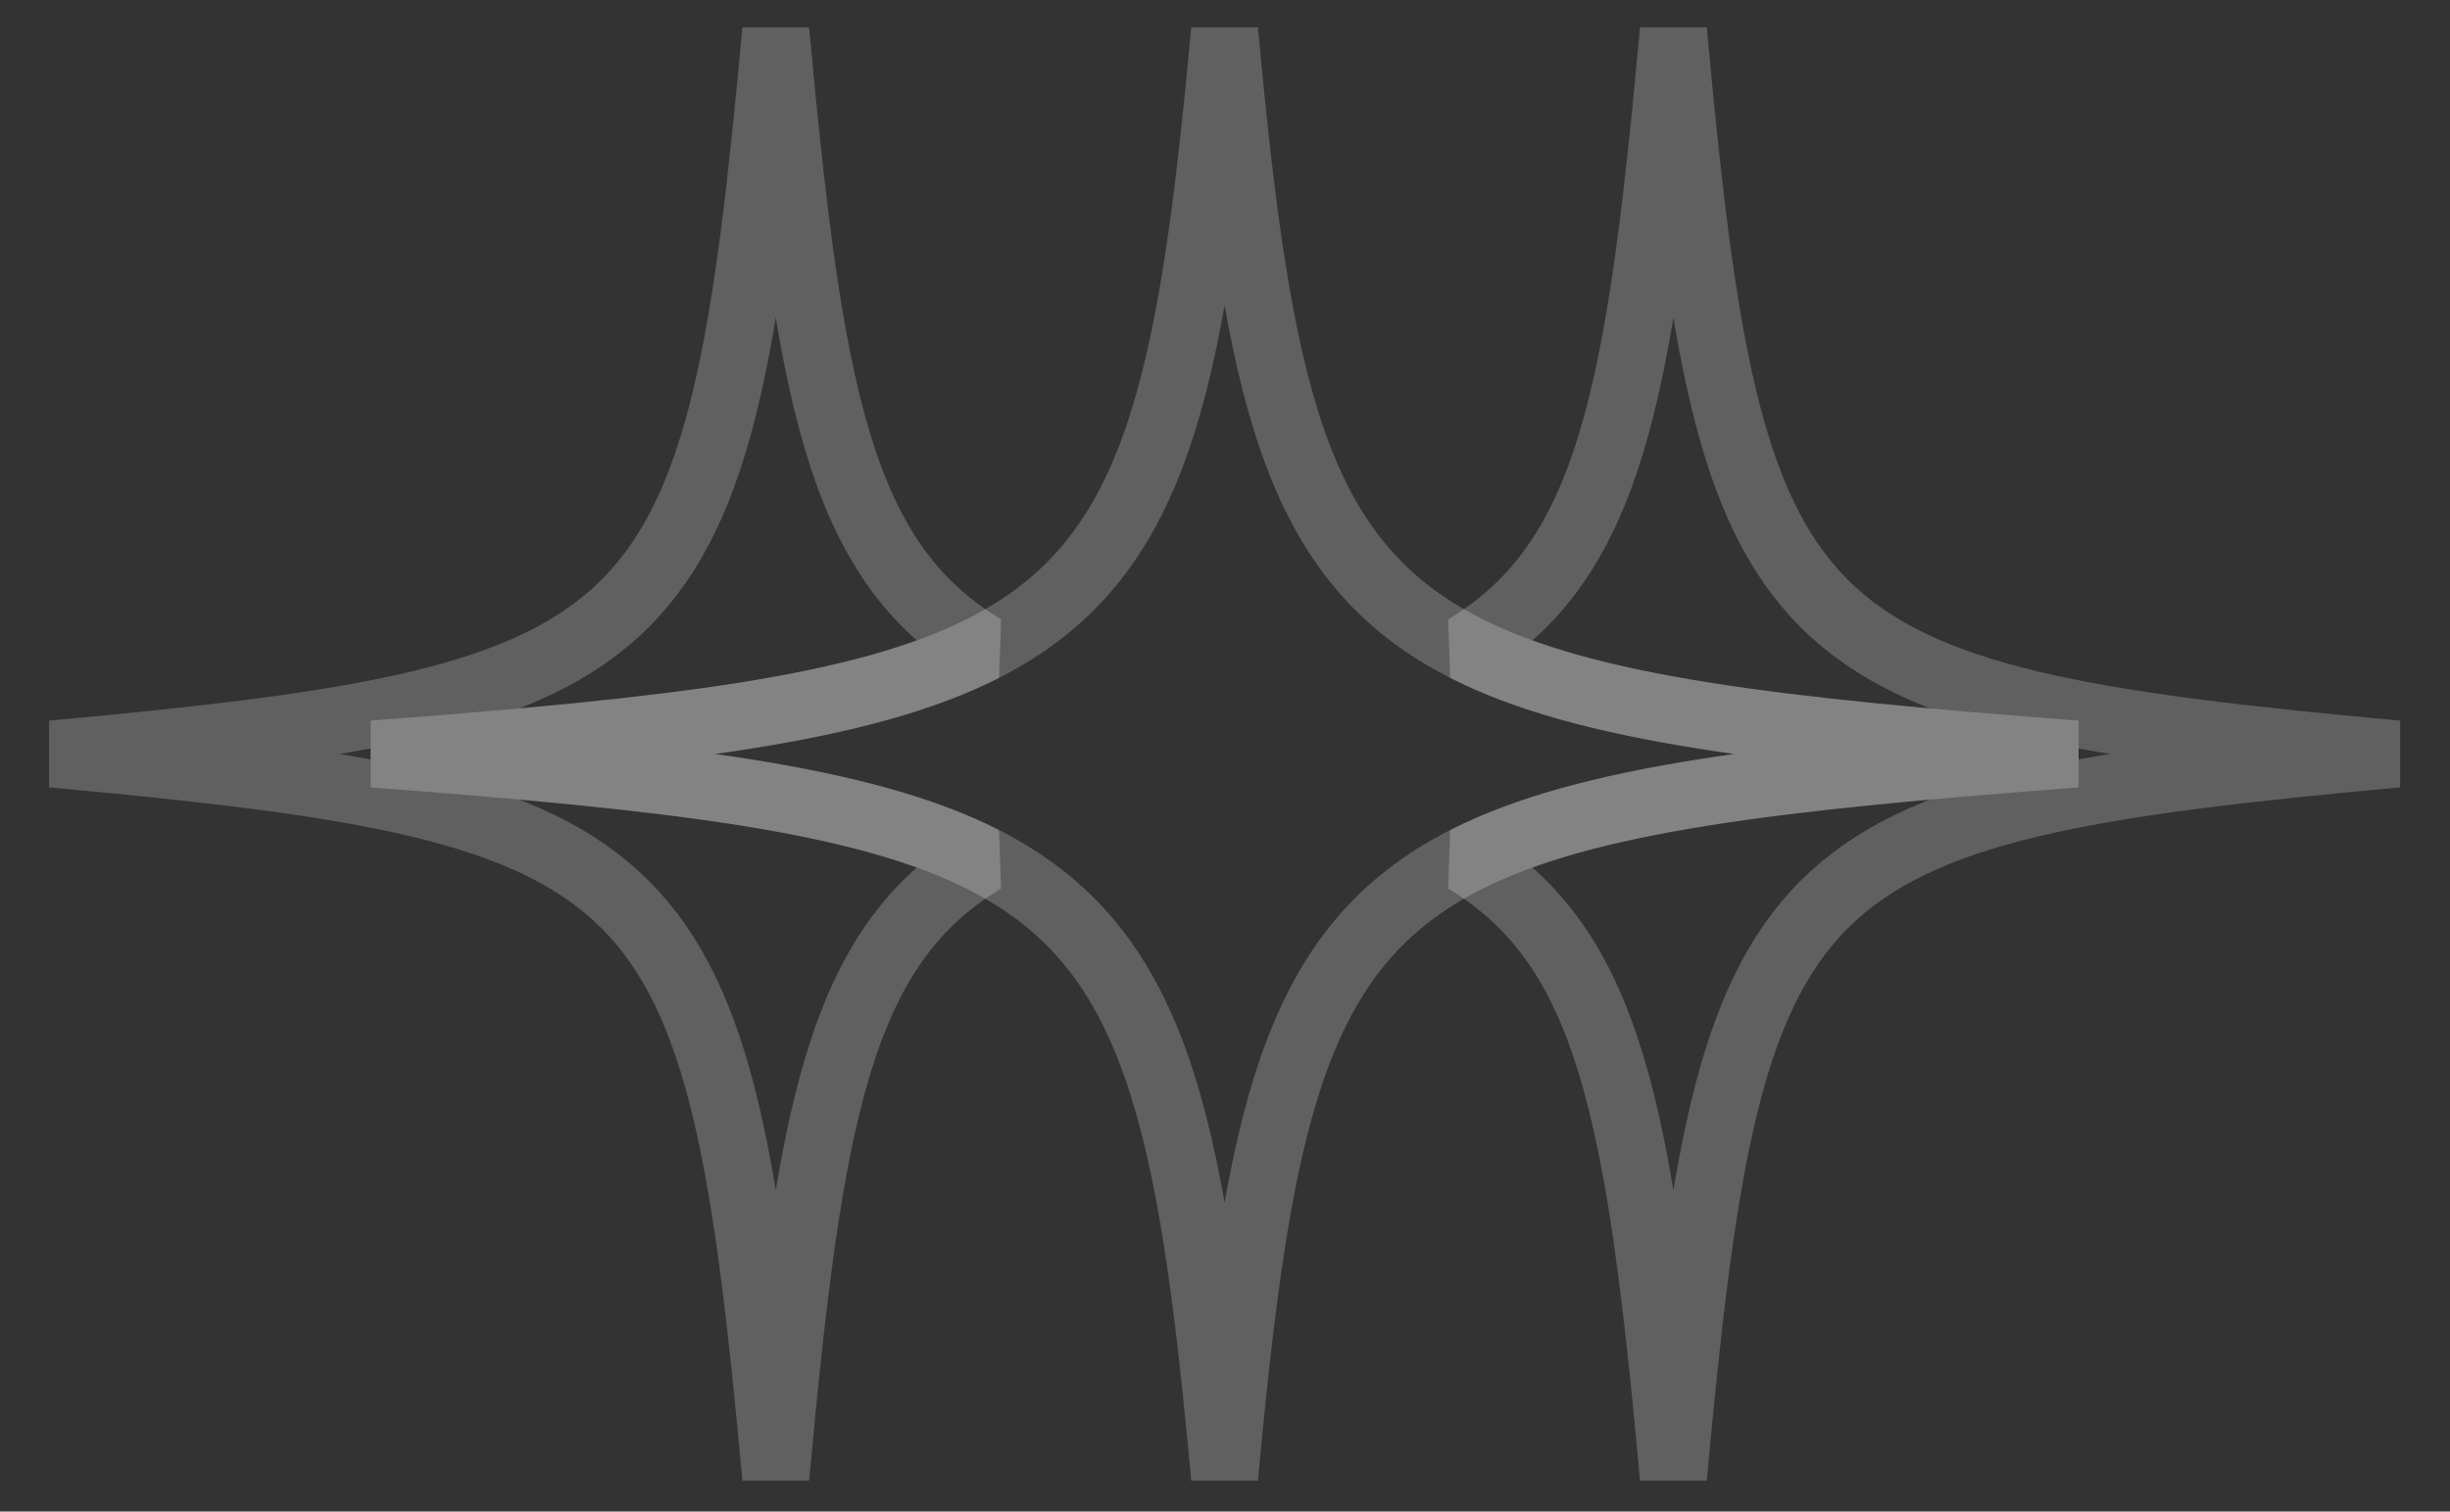
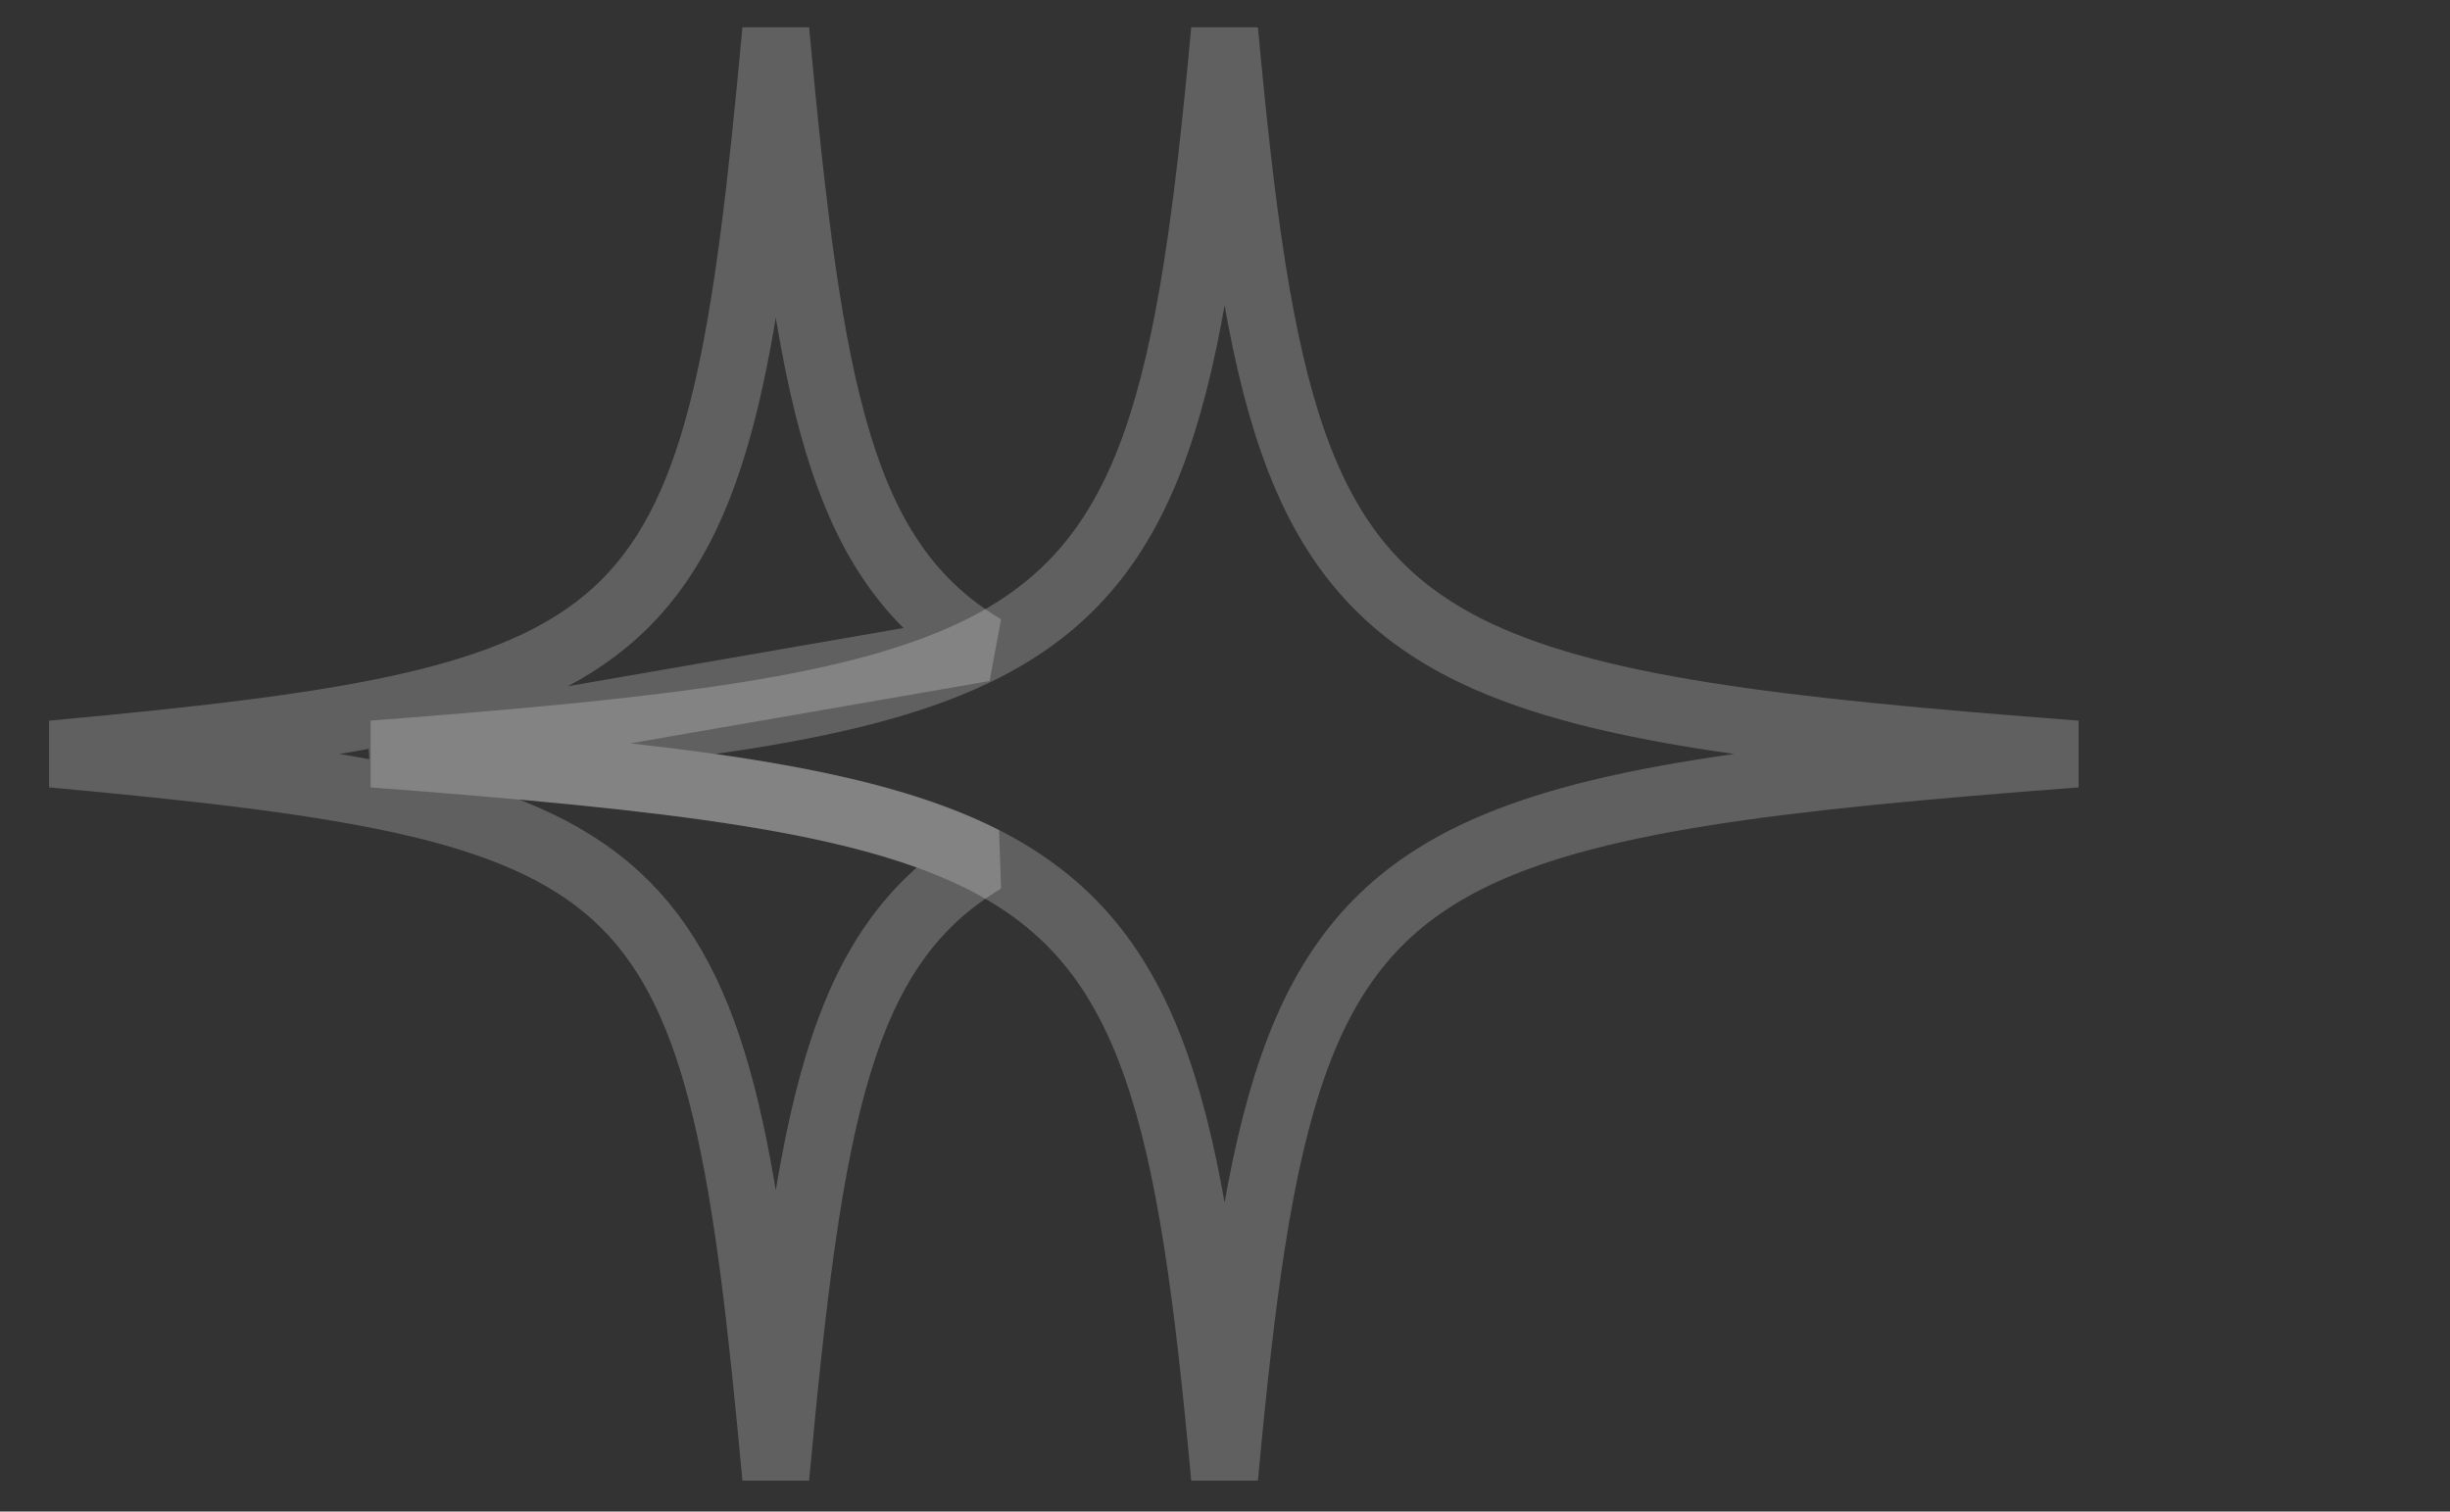
<svg xmlns="http://www.w3.org/2000/svg" width="47" height="29" viewBox="0 0 47 29" fill="none">
  <rect x="0" y="0" width="47" height="29" fill="#333333" stroke="none" />
-   <path d="M7.158 14.466C12.954 14.906 16.557 15.321 18.874 16.497C16.095 18.167 15.525 21.36 14.882 28.348C13.789 16.451 12.902 15.559 1 14.466C12.902 13.372 13.789 12.48 14.882 0.583C15.525 7.571 16.095 10.764 18.874 12.433C16.557 13.61 12.954 14.025 7.158 14.466Z" stroke="white" stroke-opacity="0.22" stroke-width="1.285" stroke-linejoin="bevel" />
-   <path d="M45.985 14.466C34.088 15.559 33.196 16.451 32.102 28.348C31.46 21.36 30.889 18.167 28.111 16.497C30.428 15.321 34.031 14.906 39.826 14.466C34.031 14.025 30.428 13.61 28.111 12.433C30.889 10.764 31.46 7.571 32.102 0.583C33.196 12.48 34.088 13.372 45.985 14.466Z" stroke="white" stroke-opacity="0.22" stroke-width="1.285" stroke-linejoin="bevel" />
+   <path d="M7.158 14.466C12.954 14.906 16.557 15.321 18.874 16.497C16.095 18.167 15.525 21.36 14.882 28.348C13.789 16.451 12.902 15.559 1 14.466C12.902 13.372 13.789 12.48 14.882 0.583C15.525 7.571 16.095 10.764 18.874 12.433Z" stroke="white" stroke-opacity="0.22" stroke-width="1.285" stroke-linejoin="bevel" />
  <path d="M39.827 14.466C34.031 14.906 30.428 15.321 28.111 16.497C24.825 18.172 24.135 21.375 23.492 28.348C22.85 21.375 22.16 18.172 18.874 16.497C16.556 15.321 12.954 14.906 7.158 14.466C12.954 14.025 16.556 13.61 18.874 12.433C22.16 10.759 22.85 7.555 23.492 0.583C24.135 7.555 24.825 10.759 28.111 12.433C30.428 13.61 34.031 14.025 39.827 14.466Z" stroke="white" stroke-opacity="0.22" stroke-width="1.285" stroke-linejoin="bevel" />
</svg>